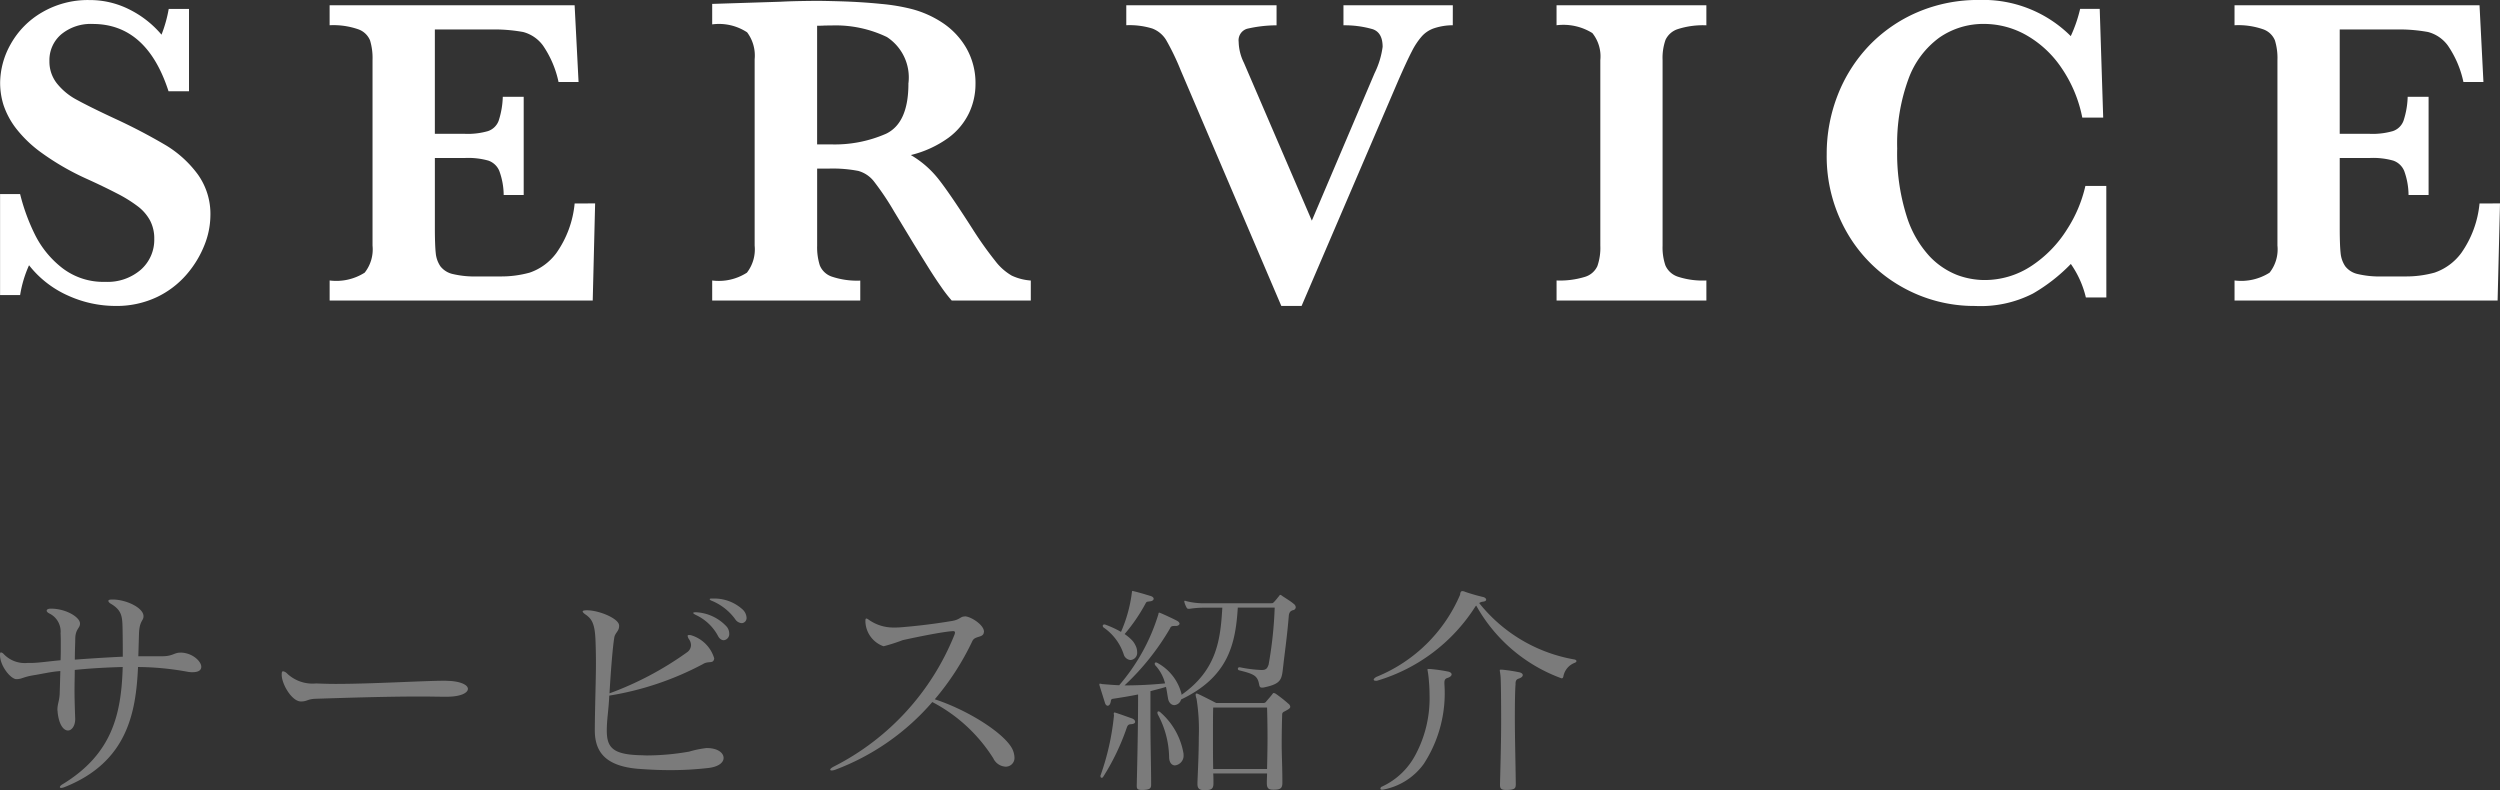
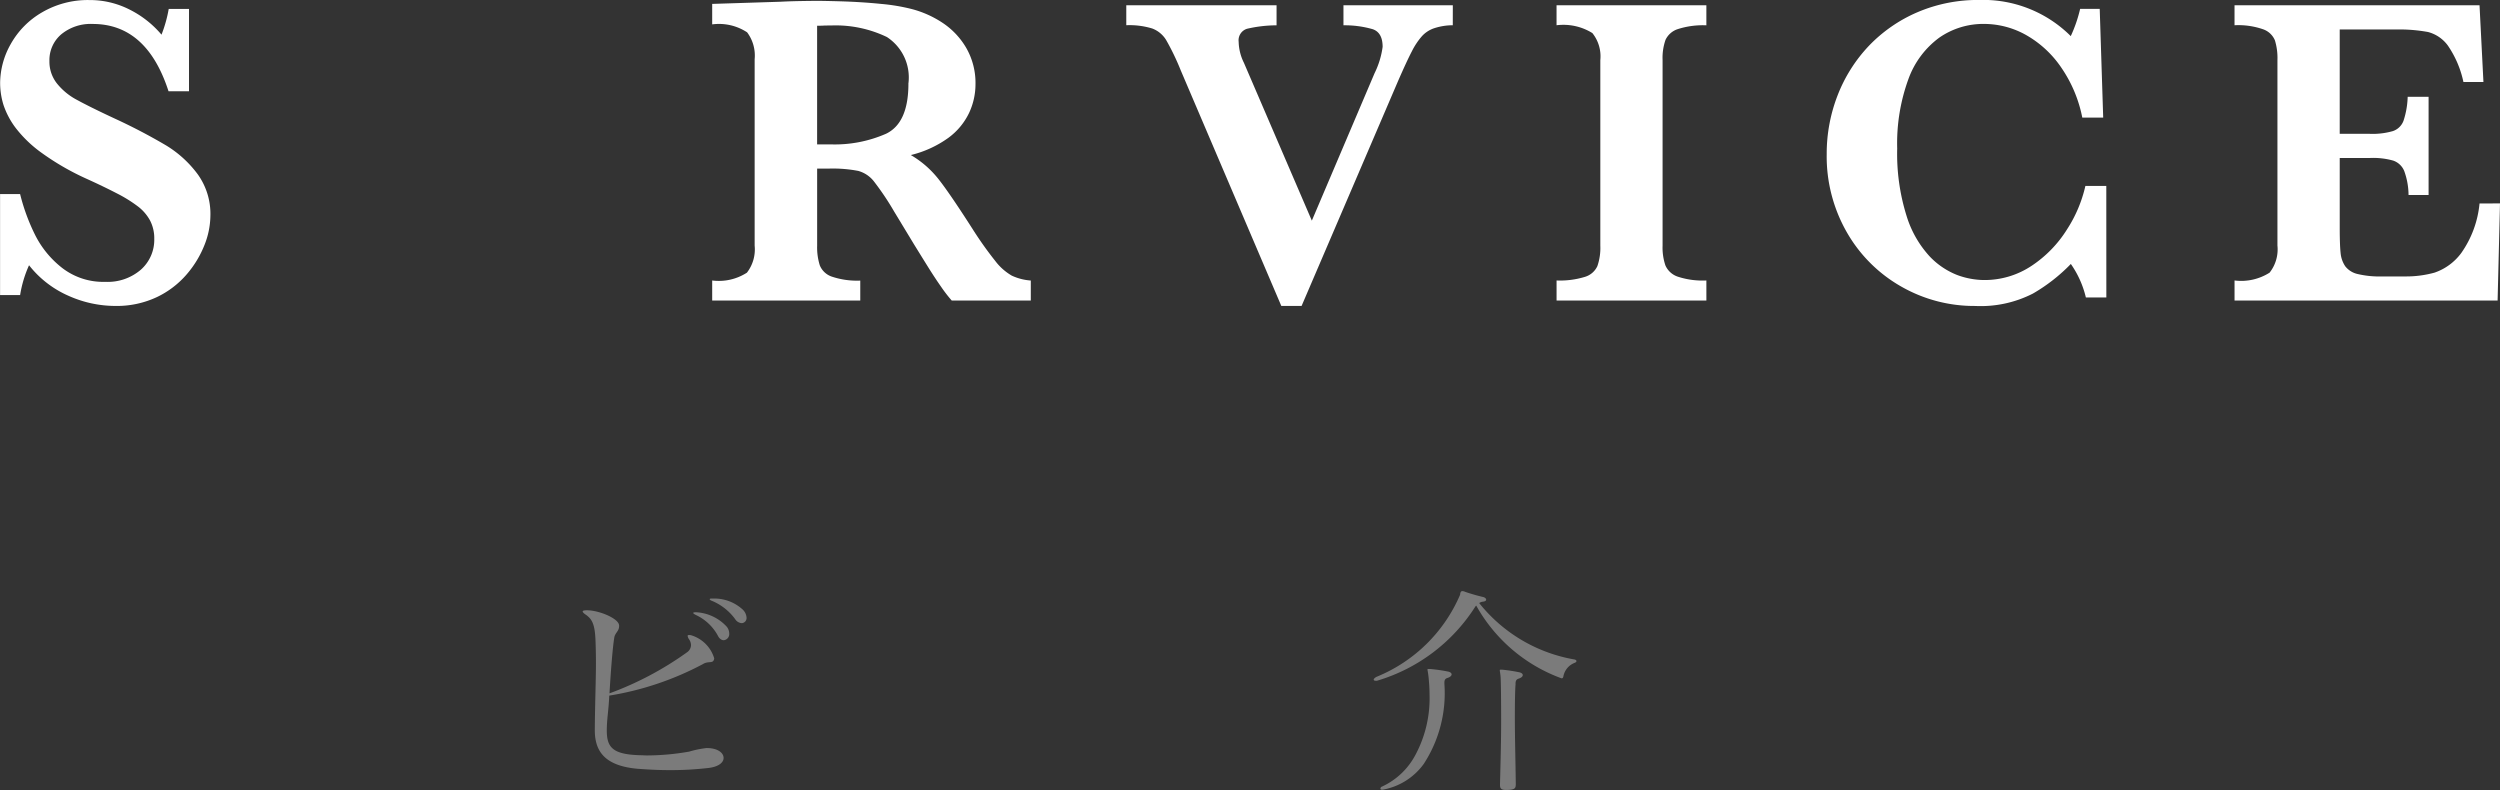
<svg xmlns="http://www.w3.org/2000/svg" width="153.161" height="48.408" viewBox="0 0 153.161 48.408">
  <rect x="0" y="0" width="153.161" height="48.408" fill="#333333" stroke="none" />
  <g id="グループ_1738" data-name="グループ 1738" transform="translate(-34.733 -168)">
    <g id="グループ_1608" data-name="グループ 1608" transform="translate(34.734 168)">
      <path id="パス_2906" data-name="パス 2906" d="M643.111,29.231a4.974,4.974,0,0,1-.36,1.781,6.286,6.286,0,0,1-1.088,1.8,5.555,5.555,0,0,1-1.834,1.4,5.769,5.769,0,0,1-2.562.54,7.032,7.032,0,0,1-2.862-.627A6.277,6.277,0,0,1,632,32.259a7.24,7.24,0,0,0-.547,1.829h-1.228V27.9h1.228a12.215,12.215,0,0,0,.921,2.507,5.933,5.933,0,0,0,1.662,2.022,4.117,4.117,0,0,0,2.635.847,3.11,3.11,0,0,0,2.181-.746,2.441,2.441,0,0,0,.82-1.882,2.362,2.362,0,0,0-.253-1.12,2.7,2.7,0,0,0-.734-.861,8.411,8.411,0,0,0-1.313-.815q-.835-.433-1.9-.914a15.777,15.777,0,0,1-2.695-1.561,7.556,7.556,0,0,1-1.593-1.527,4.9,4.9,0,0,1-.748-1.409,4.561,4.561,0,0,1-.207-1.347,4.9,4.9,0,0,1,.654-2.394,5.148,5.148,0,0,1,1.915-1.935,5.573,5.573,0,0,1,2.915-.753,5.366,5.366,0,0,1,2.415.567,6.184,6.184,0,0,1,1.988,1.554,8.149,8.149,0,0,0,.441-1.575H641.8V21.6h-1.254q-1.334-4.122-4.643-4.123a2.836,2.836,0,0,0-1.928.634,2.072,2.072,0,0,0-.726,1.634,2.152,2.152,0,0,0,.453,1.368,3.883,3.883,0,0,0,1.194.994c.5.275,1.293.673,2.4,1.187a34.784,34.784,0,0,1,3.129,1.641,6.787,6.787,0,0,1,1.908,1.749A4.158,4.158,0,0,1,643.111,29.231Z" transform="translate(-630.222 -16.009)" fill="#fff" />
-       <path id="パス_2907" data-name="パス 2907" d="M658.312,28.338l-.147,5.95H642.047V33.06a3.234,3.234,0,0,0,2.148-.48,2.3,2.3,0,0,0,.48-1.655V19.559a3.754,3.754,0,0,0-.152-1.207,1.215,1.215,0,0,0-.721-.68,4.637,4.637,0,0,0-1.756-.248V16.2h15.01l.241,4.7H656.07a6.224,6.224,0,0,0-.953-2.234,2.2,2.2,0,0,0-1.214-.828,9.946,9.946,0,0,0-2.022-.154h-3.388v6.392h1.841a4.477,4.477,0,0,0,1.414-.167,1.059,1.059,0,0,0,.654-.634,5.184,5.184,0,0,0,.253-1.467h1.281v6.016h-1.226a4.381,4.381,0,0,0-.268-1.474,1.123,1.123,0,0,0-.673-.634,4.565,4.565,0,0,0-1.407-.161h-1.868v4.256q0,1.068.053,1.561a1.718,1.718,0,0,0,.287.821,1.33,1.33,0,0,0,.76.473,5.851,5.851,0,0,0,1.5.147h1.455a6.492,6.492,0,0,0,1.754-.234,3.4,3.4,0,0,0,1.634-1.2,6.282,6.282,0,0,0,1.12-3.035Z" transform="translate(-621.853 -15.877)" fill="#fff" />
      <path id="パス_2908" data-name="パス 2908" d="M675.289,34.4h-4.843a8.768,8.768,0,0,1-.659-.854q-.395-.561-.861-1.313c-.312-.5-.57-.92-.774-1.248l-1.228-2.027a16.867,16.867,0,0,0-1.248-1.861,1.845,1.845,0,0,0-.96-.64,8.243,8.243,0,0,0-1.834-.14H662.2v4.722a3.66,3.66,0,0,0,.161,1.2,1.212,1.212,0,0,0,.753.7,4.847,4.847,0,0,0,1.728.239V34.4h-9.072V33.171a3.179,3.179,0,0,0,2.128-.48,2.328,2.328,0,0,0,.473-1.655V19.616a2.368,2.368,0,0,0-.461-1.648,3.138,3.138,0,0,0-2.14-.487V16.226l4.189-.133q.479-.026,1.1-.039t1.155-.014q.415,0,1.375.027c.9.026,1.739.08,2.521.159a11.85,11.85,0,0,1,1.855.307,6.284,6.284,0,0,1,1.9.84,4.644,4.644,0,0,1,1.469,1.549,4.3,4.3,0,0,1,.567,2.227,4.148,4.148,0,0,1-.395,1.761,4.071,4.071,0,0,1-1.267,1.522,6.6,6.6,0,0,1-2.3,1.054,6.015,6.015,0,0,1,1.653,1.421q.682.848,2.135,3.117a22.177,22.177,0,0,0,1.388,1.954,3.419,3.419,0,0,0,1.008.895,3.291,3.291,0,0,0,1.166.3Zm-7.5-13.275a2.955,2.955,0,0,0-1.315-2.869,7.243,7.243,0,0,0-3.436-.707c-.195,0-.348,0-.459.007s-.237.007-.381.007v7.27h.84a7.821,7.821,0,0,0,3.383-.652Q667.789,23.526,667.792,21.124Z" transform="translate(-612.139 -15.987)" fill="#fff" />
      <path id="パス_2909" data-name="パス 2909" d="M690.627,17.424a3.68,3.68,0,0,0-1.114.174,1.778,1.778,0,0,0-.78.5,4.369,4.369,0,0,0-.615.927q-.307.587-.854,1.841l-5.9,13.754h-1.242l-6.163-14.436a15.027,15.027,0,0,0-.893-1.855,1.7,1.7,0,0,0-.854-.707,4.788,4.788,0,0,0-1.588-.2V16.2h9.207v1.228a8.079,8.079,0,0,0-1.815.213.739.739,0,0,0-.507.8,3.025,3.025,0,0,0,.321,1.281l4.162,9.673,3.843-9.032a5.205,5.205,0,0,0,.494-1.616q0-.866-.6-1.079a6.179,6.179,0,0,0-1.8-.241V16.2h6.7Z" transform="translate(-601.624 -15.877)" fill="#fff" />
      <path id="パス_2910" data-name="パス 2910" d="M695.24,34.288h-9.179V33.06a5.2,5.2,0,0,0,1.733-.22,1.224,1.224,0,0,0,.767-.659,3.413,3.413,0,0,0,.181-1.255V19.559a2.281,2.281,0,0,0-.487-1.655,3.359,3.359,0,0,0-2.195-.48V16.2h9.179v1.228a5.046,5.046,0,0,0-1.735.227,1.261,1.261,0,0,0-.767.661,3.35,3.35,0,0,0-.181,1.247V30.926a3.4,3.4,0,0,0,.174,1.214,1.266,1.266,0,0,0,.74.681,4.871,4.871,0,0,0,1.769.239Z" transform="translate(-590.7 -15.877)" fill="#fff" />
      <path id="パス_2911" data-name="パス 2911" d="M712.884,34.234H711.63a5.991,5.991,0,0,0-.921-2.054,10.6,10.6,0,0,1-2.323,1.814,7.018,7.018,0,0,1-3.535.76,9,9,0,0,1-4.529-1.187,8.888,8.888,0,0,1-3.33-3.315,9.353,9.353,0,0,1-1.24-4.8,9.869,9.869,0,0,1,.673-3.615,9.267,9.267,0,0,1,1.921-3.03,9.049,9.049,0,0,1,2.977-2.054,9.415,9.415,0,0,1,3.781-.746,7.593,7.593,0,0,1,5.6,2.215,8.554,8.554,0,0,0,.574-1.668h1.2l.213,6.659h-1.281a8.146,8.146,0,0,0-1.255-3.016,6.448,6.448,0,0,0-2.153-2.022,5.262,5.262,0,0,0-2.609-.7,4.725,4.725,0,0,0-2.734.833,5.429,5.429,0,0,0-1.9,2.543,11.468,11.468,0,0,0-.688,4.256,12.71,12.71,0,0,0,.574,4.129,6.451,6.451,0,0,0,1.421,2.488,4.675,4.675,0,0,0,1.7,1.141,4.85,4.85,0,0,0,1.6.3,5.183,5.183,0,0,0,2.954-.881,7.328,7.328,0,0,0,2.155-2.222A8.236,8.236,0,0,0,711.6,27.4h1.281Z" transform="translate(-583.841 -16.009)" fill="#fff" />
      <path id="パス_2912" data-name="パス 2912" d="M726.646,28.338l-.147,5.95H710.383V33.06a3.237,3.237,0,0,0,2.148-.48,2.3,2.3,0,0,0,.48-1.655V19.559a3.7,3.7,0,0,0-.154-1.207,1.21,1.21,0,0,0-.721-.68,4.627,4.627,0,0,0-1.754-.248V16.2h15.01l.239,4.7h-1.226a6.222,6.222,0,0,0-.955-2.234,2.19,2.19,0,0,0-1.214-.828,9.915,9.915,0,0,0-2.02-.154h-3.39v6.392h1.841a4.47,4.47,0,0,0,1.414-.167,1.051,1.051,0,0,0,.654-.634,5.115,5.115,0,0,0,.255-1.467h1.281v6.016h-1.228a4.385,4.385,0,0,0-.266-1.474,1.121,1.121,0,0,0-.675-.634,4.55,4.55,0,0,0-1.407-.161h-1.868v4.256c0,.712.019,1.233.053,1.561a1.735,1.735,0,0,0,.287.821,1.335,1.335,0,0,0,.762.473,5.851,5.851,0,0,0,1.5.147h1.453a6.5,6.5,0,0,0,1.756-.234,3.411,3.411,0,0,0,1.634-1.2,6.3,6.3,0,0,0,1.12-3.035Z" transform="translate(-573.486 -15.877)" fill="#fff" />
    </g>
    <g id="グループ_1679" data-name="グループ 1679" transform="translate(-577.984 790.441)">
-       <path id="パス_3372" data-name="パス 3372" d="M623.793-582.46c.718.014,1.256.538,1.256.869,0,.193-.152.331-.524.331a1.434,1.434,0,0,1-.331-.028,17.325,17.325,0,0,0-3.021-.289c-.124,2.759-.634,5.835-4.525,7.366a.636.636,0,0,1-.179.041c-.055,0-.083-.014-.083-.055s.055-.11.18-.179c3.048-1.863,3.586-4.318,3.669-7.173-1.021.027-2,.083-2.938.179,0,.4-.014.814-.014,1.228,0,.7.028,1.352.041,1.752v.041c0,.414-.22.69-.441.69-.262,0-.552-.332-.634-1.118,0-.055-.014-.11-.014-.151,0-.359.11-.5.138-.952.013-.359.027-.883.041-1.421-.566.041-1.076.166-1.586.248-.7.111-.745.235-1.077.249h-.027c-.331,0-.979-.759-1.007-1.449v-.069c0-.083.028-.124.055-.124a.323.323,0,0,1,.18.111,1.776,1.776,0,0,0,1.434.538h.207c.455,0,1.1-.1,1.835-.166.013-.29.013-.607.013-.9s0-.538-.013-.744a1.233,1.233,0,0,0-.7-1.228c-.1-.055-.151-.111-.151-.165,0-.07.082-.125.261-.125.925,0,1.78.525,1.78.911v.013c0,.276-.276.318-.29.9,0,.248-.027.759-.027,1.3.952-.07,2-.138,2.938-.18,0-.482,0-1.1-.014-1.751-.013-.718-.055-1.09-.69-1.476-.124-.069-.179-.138-.179-.194s.083-.082.234-.082h.056c.827.013,1.848.51,1.862,1.007v.027c0,.276-.249.262-.276,1.062-.014.442-.027.938-.041,1.38h1.462c.648,0,.731-.221,1.1-.221Z" fill="#7b7b7b" />
-       <path id="パス_3373" data-name="パス 3373" d="M639.979-579.756c-.455,0-.951-.014-1.462-.014-2.193,0-4.7.083-6.441.138-.525.014-.538.165-.9.165h-.028c-.524,0-1.131-.979-1.172-1.586v-.083c0-.124.027-.179.083-.179a.452.452,0,0,1,.248.138,2.273,2.273,0,0,0,1.779.607c.345.013.759.028,1.186.028,2.276,0,5.422-.194,6.677-.194.152,0,.276.014.372.014.718.055,1.062.276,1.062.483,0,.248-.441.483-1.3.483Z" fill="#7b7b7b" />
      <path id="パス_3374" data-name="パス 3374" d="M656.068-576.611c.635.013.98.3.98.607,0,.262-.276.524-.883.607a19.973,19.973,0,0,1-2.469.137c-.69,0-1.365-.041-1.917-.082-2.014-.179-2.608-1.076-2.621-2.318v-.165c.013-1.572.069-2.952.069-3.973,0-.607-.014-1.09-.028-1.434-.041-1.021-.235-1.3-.607-1.559-.124-.083-.179-.152-.179-.193s.083-.069.262-.069c.745,0,1.972.51,1.972.938v.027c0,.331-.262.414-.3.732-.1.62-.207,2-.29,3.393a19.866,19.866,0,0,0,4.745-2.511.549.549,0,0,0,.249-.441.656.656,0,0,0-.138-.386.512.512,0,0,1-.069-.179c0-.042.028-.056.082-.056a.467.467,0,0,1,.18.028,2.107,2.107,0,0,1,1.365,1.393.186.186,0,0,1-.013.083c-.083.261-.345.069-.676.276a18.455,18.455,0,0,1-5.738,1.931c-.042.924-.152,1.448-.152,2.152,0,1.048.4,1.448,2.014,1.5.165,0,.317.014.469.014a15.227,15.227,0,0,0,2.565-.235,6.2,6.2,0,0,1,1.076-.22Zm-.662-8.318a2.738,2.738,0,0,1,1.835.883.67.67,0,0,1,.152.414.378.378,0,0,1-.331.413c-.138,0-.276-.082-.387-.317a2.956,2.956,0,0,0-1.324-1.228c-.11-.055-.165-.1-.165-.124s.041-.041.124-.041Zm.98-.842a2.573,2.573,0,0,1,1.834.676.744.744,0,0,1,.235.5.313.313,0,0,1-.3.331.521.521,0,0,1-.4-.248,3.359,3.359,0,0,0-1.42-1.118c-.083-.027-.138-.069-.138-.1s.041-.042.124-.042Z" fill="#7b7b7b" />
-       <path id="パス_3375" data-name="パス 3375" d="M671.827-584.681c.344,0,1.172.511,1.172.938,0,.028-.014.056-.014.083-.068.3-.551.165-.7.5a16.187,16.187,0,0,1-2.3,3.56c2.069.675,4.3,2.11,4.759,3.062a1.3,1.3,0,0,1,.124.5.532.532,0,0,1-.551.566.882.882,0,0,1-.746-.511,9.731,9.731,0,0,0-3.737-3.448,14.637,14.637,0,0,1-5.959,4.152.713.713,0,0,1-.194.041c-.069,0-.1-.014-.1-.055s.069-.11.234-.193a15.539,15.539,0,0,0,7.366-8.042.47.47,0,0,0,.042-.165c0-.056-.042-.083-.125-.083-.041,0-.1.013-.165.013-.648.07-1.821.3-2.91.539a10.941,10.941,0,0,1-1.159.372h-.028a1.663,1.663,0,0,1-1.1-1.49v-.083c0-.068.015-.124.056-.124a.319.319,0,0,1,.138.069,2.612,2.612,0,0,0,1.6.483,3.563,3.563,0,0,0,.386-.014c.869-.069,1.972-.193,3.117-.386.511-.083.511-.276.787-.276Z" fill="#7b7b7b" />
-       <path id="パス_3376" data-name="パス 3376" d="M683.24-574.363c0,.221-.083.3-.469.317h-.111c-.262,0-.3-.082-.3-.234v-.083c.041-1.71.082-3.71.082-5.532-.551.111-1.075.194-1.531.263-.152.014-.124.124-.152.207-.027.138-.1.22-.179.22-.055,0-.124-.041-.165-.165-.111-.359-.248-.786-.331-1.062a.174.174,0,0,1-.014-.083.037.037,0,0,1,.041-.042c.042,0,.111.028.166.028.331.028.648.055,1.007.069a12,12,0,0,0,2.4-4.345c.014-.055,0-.1.055-.1a.112.112,0,0,1,.056.013c.33.138.826.373,1.033.483.1.055.153.124.153.179s-.07.124-.194.138h-.1c-.165,0-.234.014-.29.152a15.321,15.321,0,0,1-2.785,3.49,24.685,24.685,0,0,0,2.483-.124,2.546,2.546,0,0,0-.594-1.1.186.186,0,0,1-.041-.1.073.073,0,0,1,.083-.082.187.187,0,0,1,.082.028,3,3,0,0,1,1.477,1.9v.055c2.179-1.531,2.385-3.393,2.5-5.338h-1.007a5.922,5.922,0,0,0-1.007.069h-.055c-.055,0-.083-.014-.124-.083a1.6,1.6,0,0,1-.125-.3c0-.028-.013-.041-.013-.069a.037.037,0,0,1,.042-.042.355.355,0,0,1,.1.028,4.3,4.3,0,0,0,1.186.124h3.972c.124,0,.124,0,.221-.1s.207-.249.29-.345c.028-.042.041-.069.07-.069a.285.285,0,0,1,.124.069c.289.193.523.331.7.483a.278.278,0,0,1,.124.207.189.189,0,0,1-.165.179c-.153.041-.249.138-.263.372-.1,1.228-.248,2.248-.331,2.98-.1.869-.068,1.144-1.172,1.379a.517.517,0,0,1-.139.014c-.124,0-.151-.069-.178-.221-.1-.524-.345-.62-1.228-.841a.1.1,0,0,1-.069-.1c0-.041.027-.083.1-.083h.028a8.122,8.122,0,0,0,1.3.166h.041c.29,0,.344-.138.414-.331a24.418,24.418,0,0,0,.372-3.49H688.55c-.138,2.235-.579,4.248-3.476,5.628a.459.459,0,0,1-.414.345c-.166,0-.345-.138-.387-.428-.041-.22-.068-.455-.124-.69-.3.1-.661.18-.951.263v1.931c0,1.324.042,2.69.042,3.738Zm-2.277-4.248c0-.042-.013-.083-.013-.111s.013-.069.055-.069c.014,0,.041.014.055.014.317.1.717.248.993.345.124.041.207.124.207.207s-.069.138-.262.152c-.138.013-.193.041-.262.248a14.211,14.211,0,0,1-1.435,2.979.1.1,0,0,1-.082.055c-.055,0-.083-.041-.083-.1a.121.121,0,0,1,.014-.069,15.406,15.406,0,0,0,.813-3.642Zm1.063-4.649a1.16,1.16,0,0,1,.248.345.889.889,0,0,1,.11.428.442.442,0,0,1-.4.482.478.478,0,0,1-.427-.358,3.215,3.215,0,0,0-1.2-1.615.145.145,0,0,1-.082-.124.092.092,0,0,1,.1-.082.145.145,0,0,1,.068.014,6.165,6.165,0,0,1,.952.441,8.592,8.592,0,0,0,.662-2.386c.014-.07,0-.124.055-.124a.148.148,0,0,0,.042.013c.5.124.745.207,1.062.3.124.041.179.11.179.165,0,.07-.055.124-.165.152-.248.042-.263,0-.345.166a10.631,10.631,0,0,1-1.269,1.848A2.789,2.789,0,0,1,682.026-583.26Zm3.2,7.049a.6.6,0,0,1-.525.662c-.179,0-.345-.152-.358-.483a5.692,5.692,0,0,0-.676-2.607.316.316,0,0,1-.042-.138c0-.055.028-.083.07-.083a.234.234,0,0,1,.124.069,4.3,4.3,0,0,1,1.407,2.524Zm6.055,1.738c0,.331-.137.413-.51.413h-.055c-.29,0-.387-.1-.387-.4v-.069c0-.166.014-.345.014-.525h-3.3c.015.18.015.373.015.552v.055c0,.331-.125.414-.511.414h-.056c-.289,0-.413-.1-.413-.372v-.1c.027-.7.082-1.779.082-2.772a12.079,12.079,0,0,0-.138-2.359.751.751,0,0,1-.054-.235c0-.055.013-.082.054-.082a.3.3,0,0,1,.124.041c.249.11,1.077.538,1.077.538h2.869a.2.2,0,0,0,.207-.1c.069-.082.29-.331.358-.428.042-.054.056-.082.1-.082a.346.346,0,0,1,.151.069,8.358,8.358,0,0,1,.732.579.28.28,0,0,1,.124.193c0,.07-.069.138-.207.207-.179.111-.289.111-.289.276-.014.5-.029,1.1-.029,1.835,0,.648.042,1.393.042,2.29Zm-.938-.856c.013-.607.028-1.269.028-1.889,0-.759-.015-1.435-.028-1.876h-3.3c-.014.413-.014,1.09-.014,1.876,0,.579,0,1.227.014,1.889Z" fill="#7b7b7b" />
      <path id="パス_3377" data-name="パス 3377" d="M697-580.736c-.083,0-.124-.027-.124-.069s.069-.124.193-.179a9.425,9.425,0,0,0,5.1-5.021c.014-.18.069-.221.138-.221a.38.38,0,0,1,.166.041,11.325,11.325,0,0,0,1.1.318c.124.028.193.1.193.165s-.069.111-.221.125a.494.494,0,0,0-.206.082,9.538,9.538,0,0,0,5.793,3.449c.11.014.166.055.166.11,0,.028-.029.069-.1.1a1.1,1.1,0,0,0-.7.827c-.014.055-.027.124-.1.124a.106.106,0,0,1-.054-.013,9.838,9.838,0,0,1-5.187-4.442.361.361,0,0,0-.069.083,10.752,10.752,0,0,1-5.973,4.51.337.337,0,0,1-.11.014Zm.387,6.676c-.07,0-.1-.027-.1-.068a.138.138,0,0,1,.1-.124,4.4,4.4,0,0,0,2.041-1.932,7.34,7.34,0,0,0,.869-3.711c0-.372-.027-.716-.056-1.02s-.068-.441-.068-.5.014-.041.068-.041h.083a9.862,9.862,0,0,1,1.076.152c.165.028.249.1.249.179s-.084.165-.262.221-.18.193-.18.317v.042a7.93,7.93,0,0,1-1.268,4.91,3.965,3.965,0,0,1-2.5,1.572Zm8.193-.331c0,.249-.069.331-.511.345h-.11c-.275,0-.345-.1-.345-.3v-.069c.028-1.1.07-2.58.07-3.849s-.014-2.344-.029-2.607c-.013-.3-.054-.427-.054-.5,0-.042.013-.042.069-.042h.082a9.963,9.963,0,0,1,1.007.152c.166.028.249.1.249.179s-.083.166-.263.221c-.165.055-.179.193-.179.318v.041c-.028.3-.042,1.089-.042,2.041,0,1.228.042,2.759.056,3.987Z" fill="#7b7b7b" />
    </g>
  </g>
</svg>